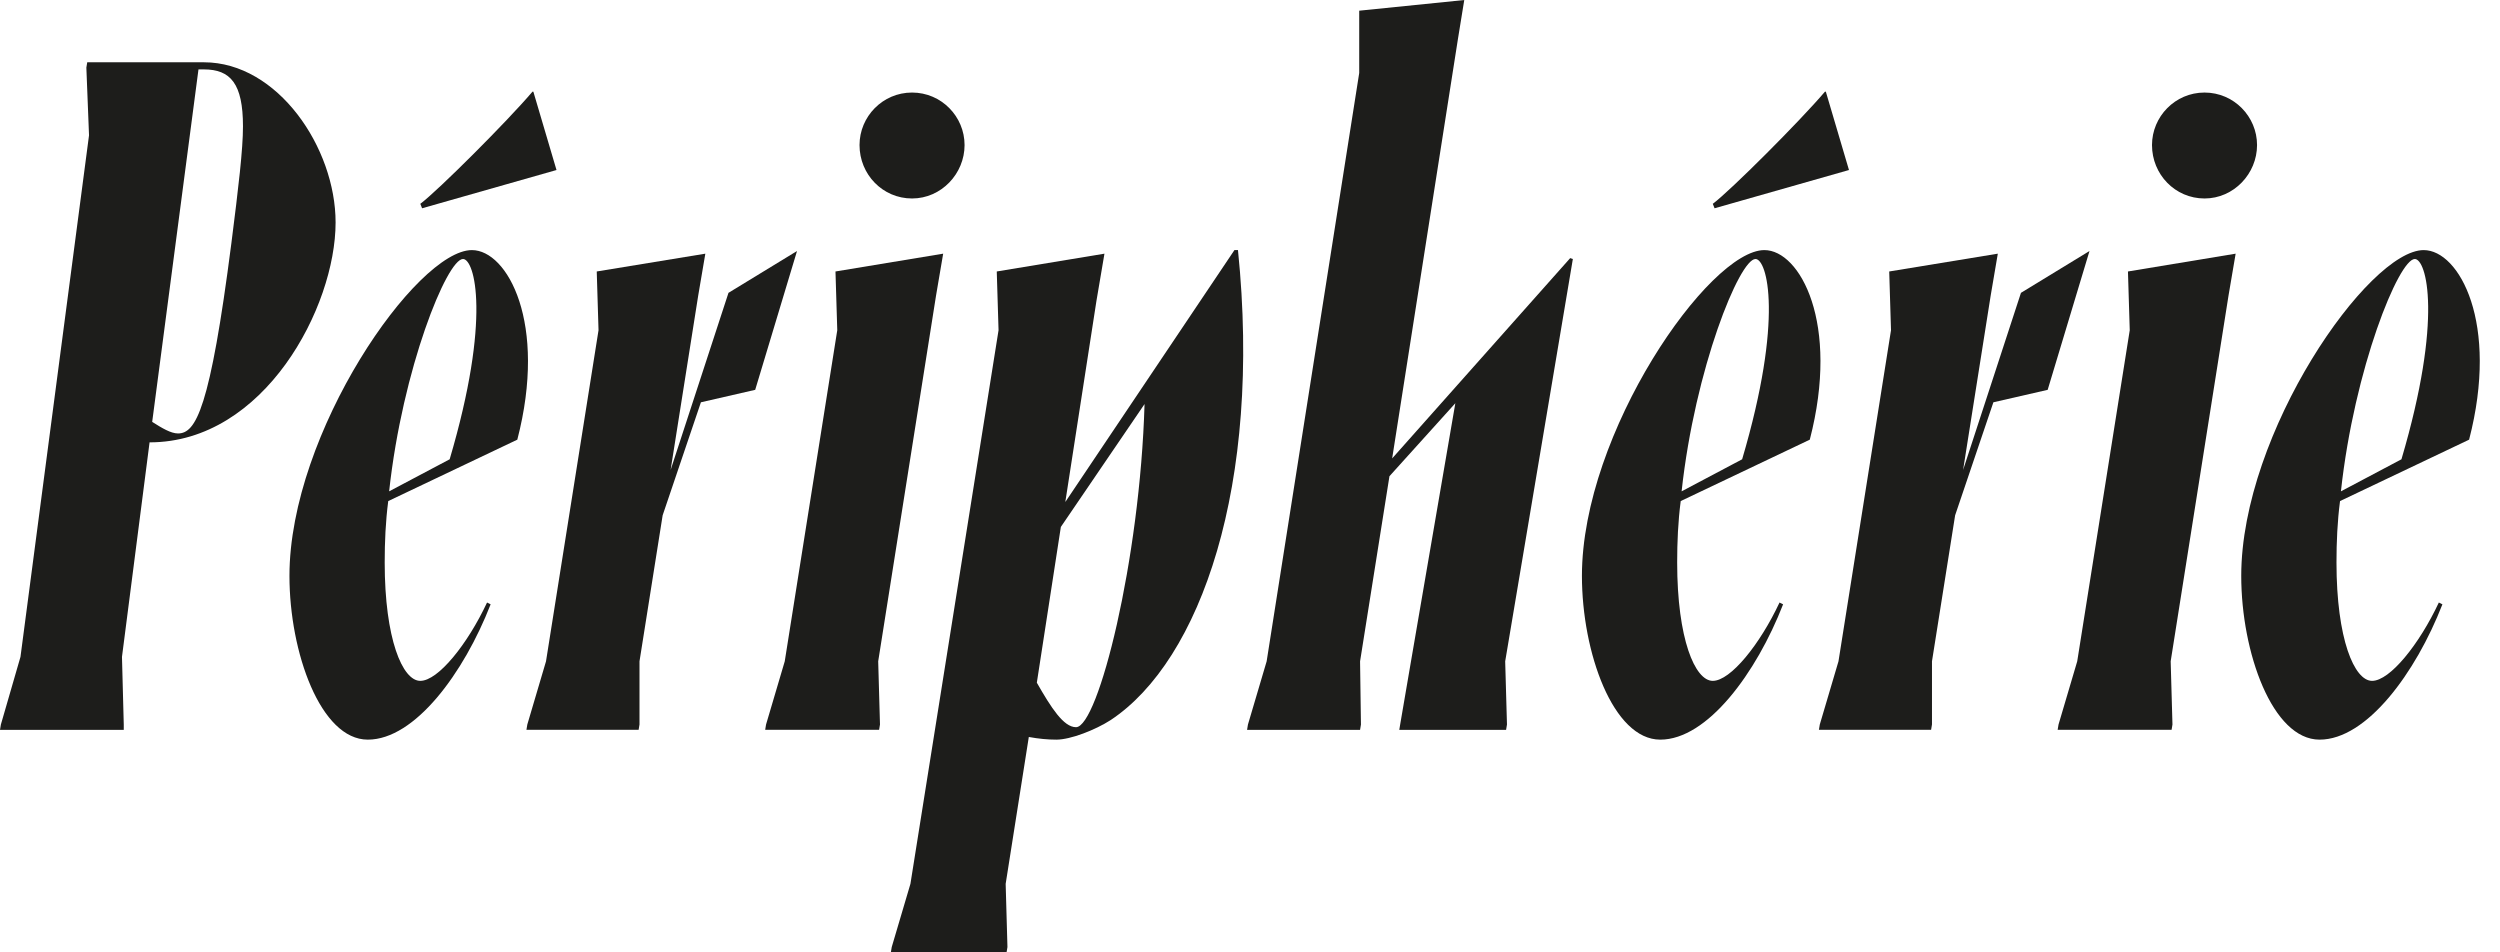
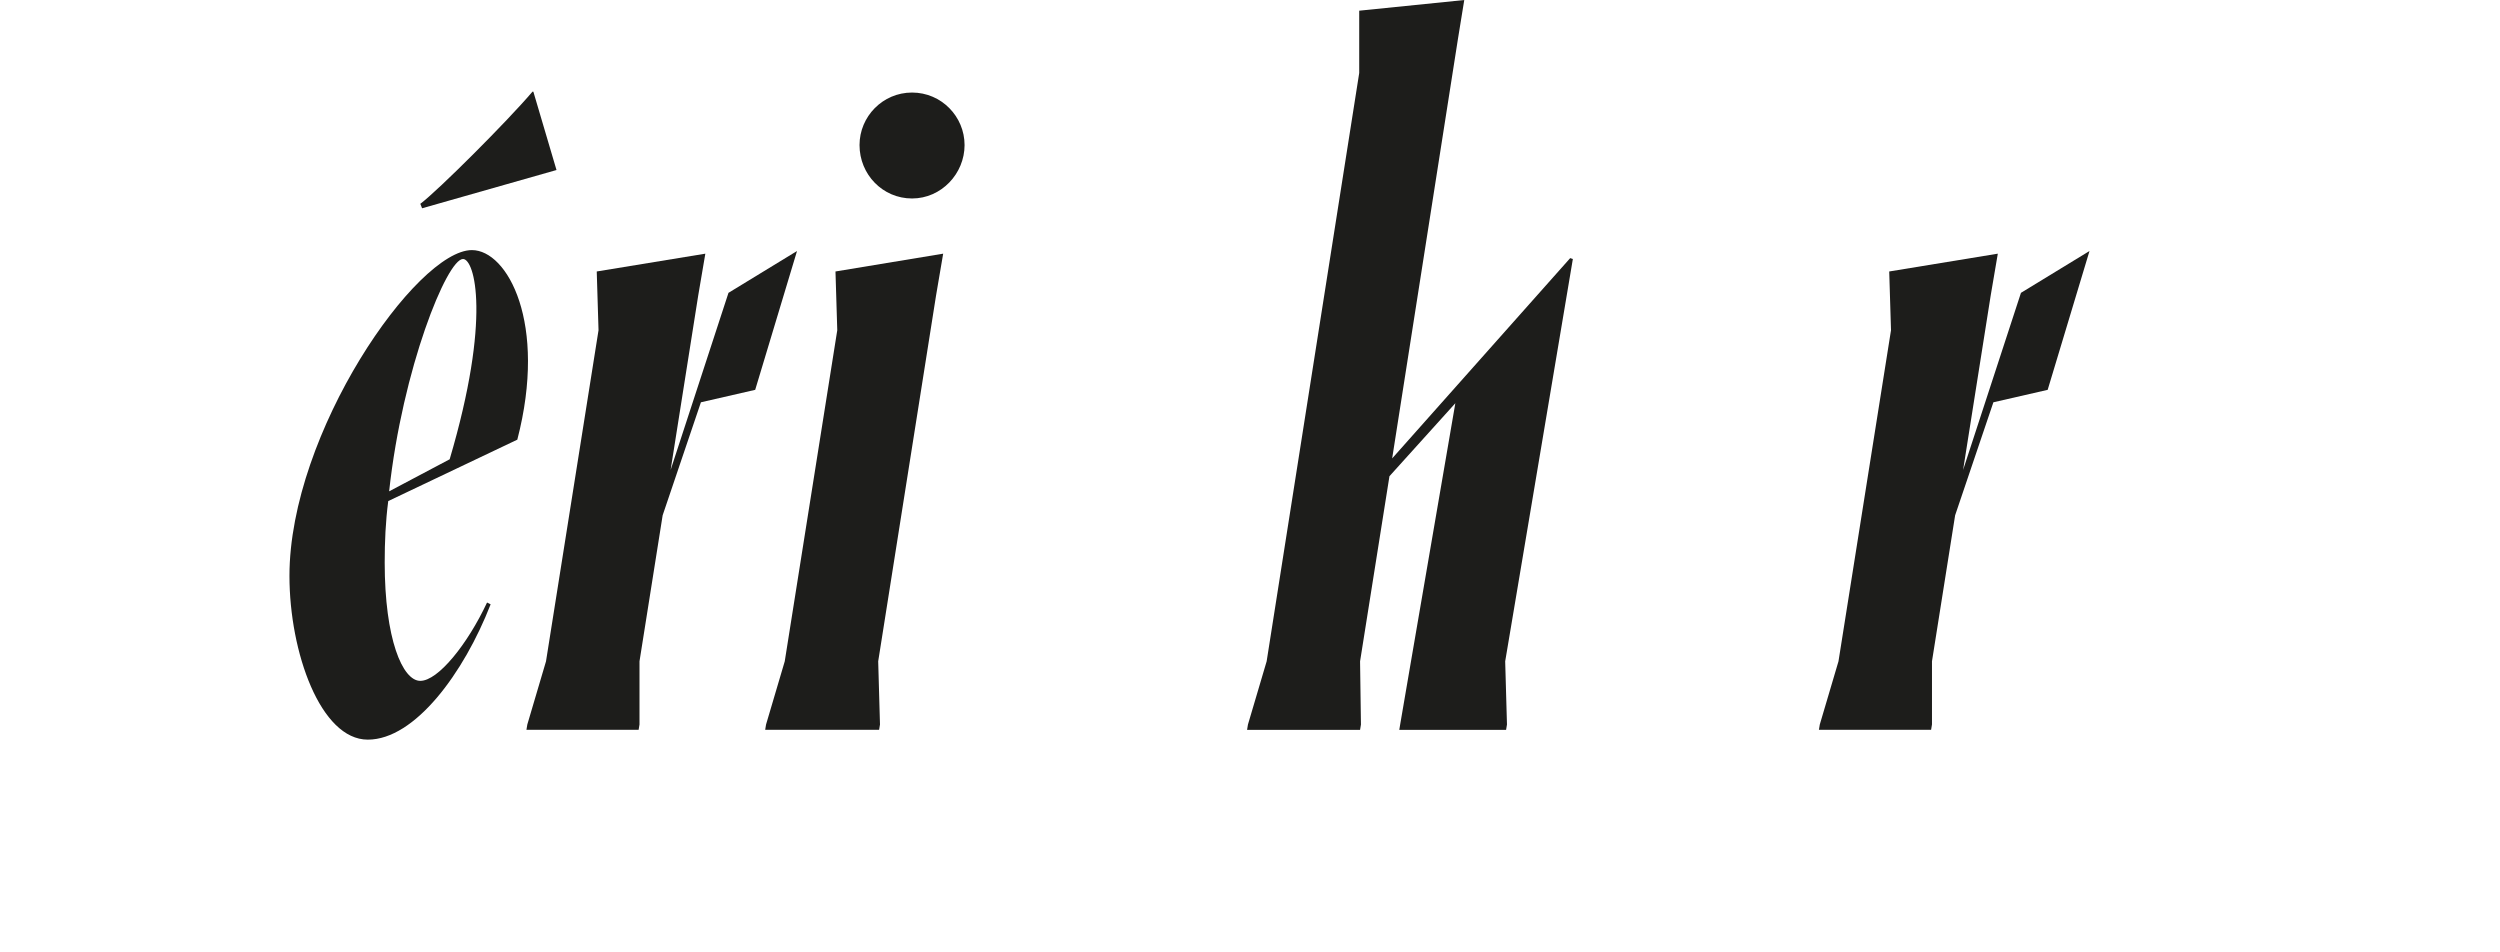
<svg xmlns="http://www.w3.org/2000/svg" height="40" viewBox="0 0 105 40" width="105">
  <g fill="#1d1d1b">
-     <path d="m0 30.654.037-.224.823-2.842 2.879-21.906-.112-2.842.037-.224h4.898c3.103 0 5.533 3.588 5.533 6.729 0 3.551-2.991 9.234-7.813 9.234l-1.159 9.009.075 2.842v.224zm8.336-27.739-1.944 14.804c.411.261.785.486 1.084.486.748 0 1.346-1.009 2.243-8.0.299-2.355.486-3.926.486-4.898 0-1.795-.523-2.392-1.645-2.392h-.224z" />
    <path d="m20.606 25.383c-1.121 2.879-3.178 5.682-5.159 5.682-1.981 0-3.29-3.663-3.29-6.878 0-6.019 5.346-13.683 7.663-13.683 1.495 0 3.178 3.066 1.907 7.962l-5.421 2.579c-.112.86-.149 1.72-.149 2.579 0 3.215.748 4.972 1.495 4.972s1.981-1.532 2.804-3.29l.149.075zm-4.262-4.747 2.542-1.346c1.757-5.944 1.047-8.412.561-8.412-.673 0-2.542 4.598-3.103 9.757zm6.057-16.785.972 3.29-5.645 1.607-.075-.187c.748-.561 3.663-3.476 4.71-4.71h.037z" />
    <path d="m22.11 30.654.037-.224.785-2.654 2.206-13.907-.075-2.467 4.561-.748-.299 1.757-1.159 7.327 2.43-7.439 2.879-1.757-1.757 5.831-2.28.523-1.607 4.747-.972 6.131v2.654l-.037.224h-4.71z" />
    <path d="m32.137 30.654.037-.224.785-2.654 2.206-13.907-.075-2.467 4.523-.748-.299 1.757-2.43 15.364.075 2.654-.037.224h-4.785zm3.963-24.561c0-1.196.972-2.206 2.206-2.206 1.234 0 2.206 1.009 2.206 2.206s-.972 2.243-2.206 2.243c-1.234 0-2.206-1.009-2.206-2.243z" />
-     <path d="m41.939 13.869-.075-2.467 4.523-.748-.336 1.981-1.308 8.449 7.103-10.58h.149c1.009 9.869-1.57 17.234-5.346 19.738-.636.411-1.683.823-2.28.823-.374 0-.748-.037-1.159-.112l-.972 6.169.075 2.654-.037.224h-4.86l.037-.224.785-2.654zm6.131 3.103-3.514 5.159-1.009 6.542c.599 1.047 1.121 1.869 1.645 1.869.935 0 2.691-7.028 2.879-13.571z" />
    <path d="m52.377 30.654.037-.224.785-2.654 3.888-24.711v-2.616l4.412-.448-.261 1.607-2.767 17.645 7.477-8.412.112.037-2.842 16.898.075 2.654-.037.224h-4.486l.037-.224.448-2.616 1.869-10.879-2.767 3.066-1.234 7.776.037 2.654-.037.224h-4.747z" />
-     <path d="m74.89 25.383c-1.121 2.879-3.178 5.682-5.159 5.682s-3.29-3.663-3.29-6.878c0-6.019 5.346-13.683 7.663-13.683 1.495 0 3.178 3.066 1.907 7.962l-5.421 2.579c-.112.86-.149 1.72-.149 2.579 0 3.215.748 4.972 1.495 4.972.748 0 1.981-1.532 2.804-3.29l.149.075zm-4.262-4.747 2.542-1.346c1.757-5.944 1.047-8.412.561-8.412-.673 0-2.542 4.598-3.103 9.757zm6.057-16.785.972 3.29-5.645 1.607-.075-.187c.748-.561 3.663-3.476 4.71-4.71h.037z" />
    <path d="m76.394 30.654.037-.224.785-2.654 2.206-13.907-.075-2.467 4.561-.748-.299 1.757-1.159 7.327 2.43-7.439 2.879-1.757-1.757 5.831-2.28.523-1.607 4.747-.972 6.131v2.654l-.037.224h-4.71z" />
-     <path d="m86.421 30.654.037-.224.785-2.654 2.206-13.907-.075-2.467 4.523-.748-.299 1.757-2.43 15.364.075 2.654-.037.224h-4.785zm3.963-24.561c0-1.196.972-2.206 2.206-2.206 1.234 0 2.206 1.009 2.206 2.206s-.972 2.243-2.206 2.243c-1.234 0-2.206-1.009-2.206-2.243z" />
-     <path d="m102.581 25.383c-1.121 2.879-3.178 5.682-5.159 5.682-1.981 0-3.29-3.663-3.29-6.878 0-6.019 5.346-13.683 7.663-13.683 1.495 0 3.178 3.066 1.907 7.962l-5.421 2.579c-.112.86-.149 1.72-.149 2.579 0 3.215.748 4.972 1.495 4.972.748 0 1.981-1.532 2.804-3.29l.149.075zm-4.262-4.747 2.542-1.346c1.757-5.944 1.047-8.412.561-8.412-.673 0-2.542 4.598-3.103 9.757z" />
  </g>
</svg>